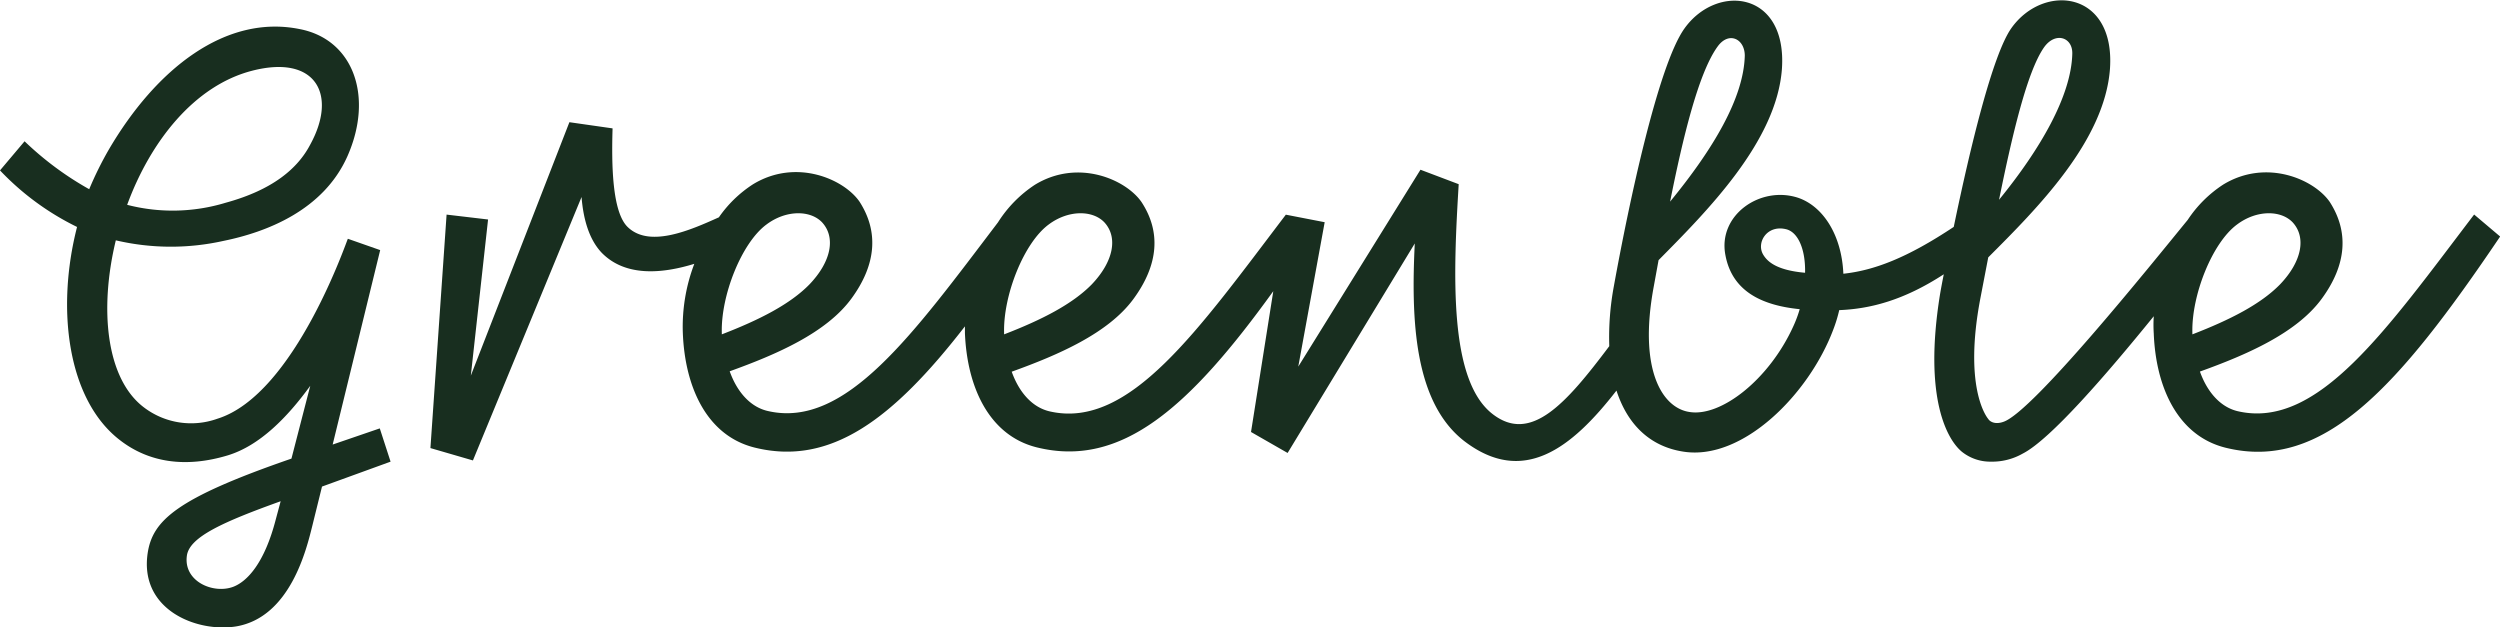
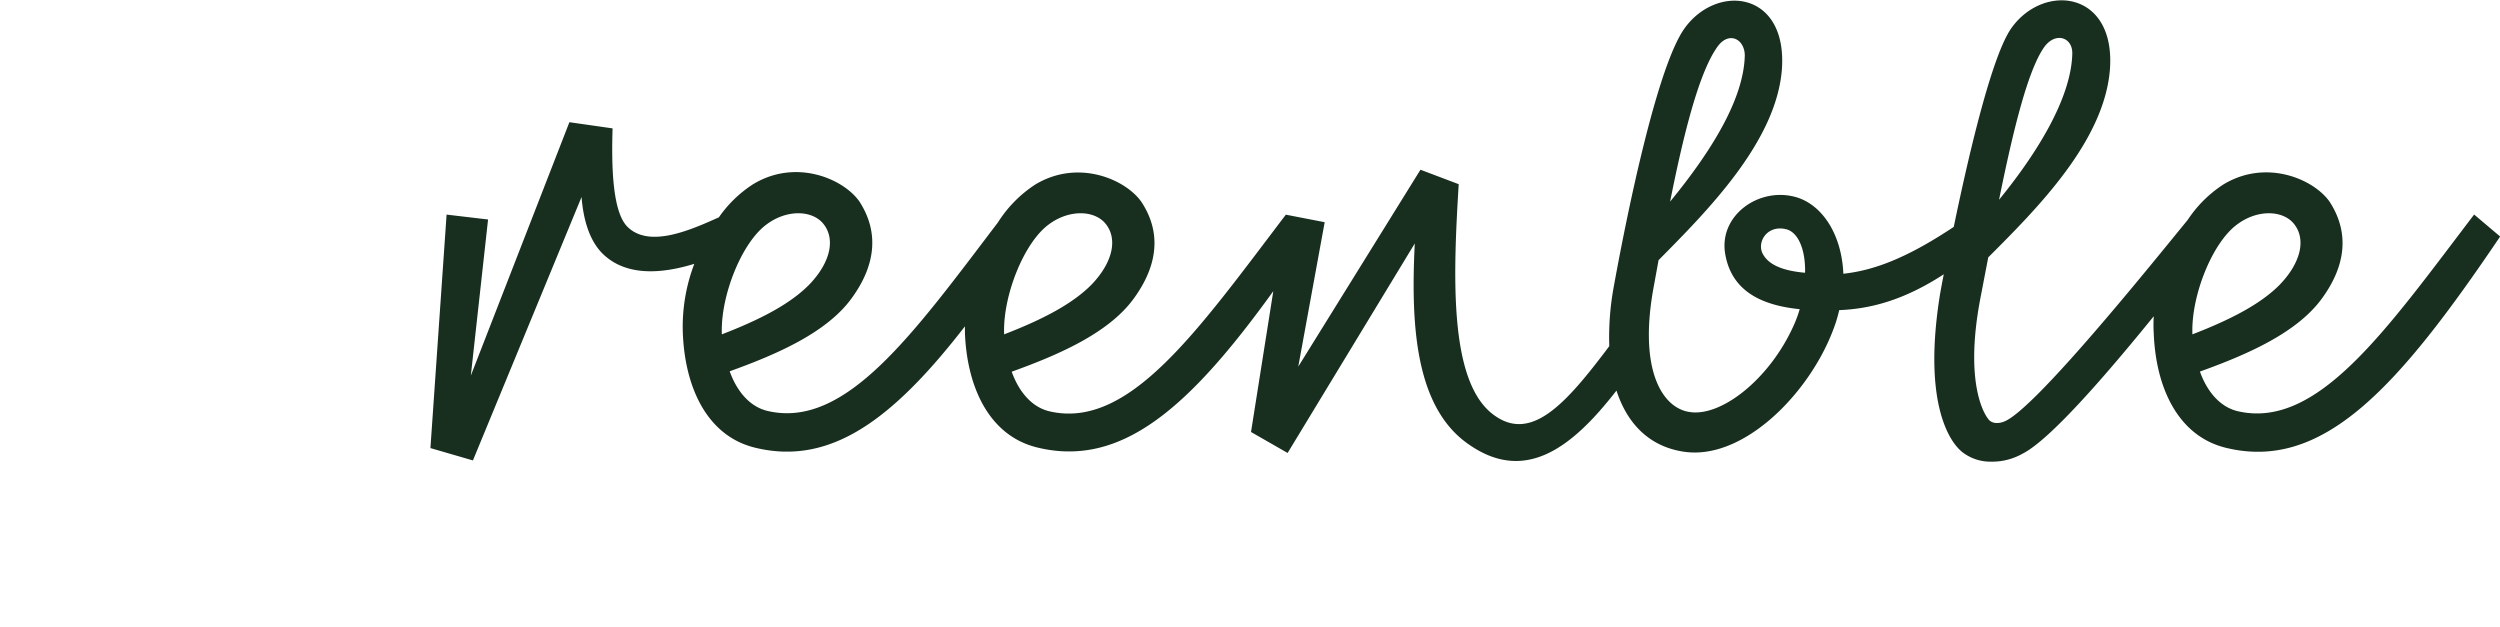
<svg xmlns="http://www.w3.org/2000/svg" viewBox="0 0 368.24 92.38">
  <title>logo</title>
  <g id="Layer_2" data-name="Layer 2">
    <g id="Layer_1-2" data-name="Layer 1">
-       <path d="M49,65.48,56,36.84l-4.76-1.67c-.08,0-7.78,22.93-19.2,26.5A11.47,11.47,0,0,1,21.19,60c-5.56-4.21-6.59-14.44-4.13-24.6a35.51,35.51,0,0,0,15.87.08C39.12,34.22,47.61,31.05,51.18,23c3.89-8.8.87-17.21-7.06-18.72C33.25,2.09,23,10.1,16,22.08a51,51,0,0,0-2.86,5.79,46.4,46.4,0,0,1-9.52-7.06L0,25.1a39.58,39.58,0,0,0,11.35,8.33C8.25,45.49,9.92,58.9,17.69,64.85c4.21,3.25,9.6,4.12,15.87,2.22,4.68-1.43,8.73-5.55,12.14-10.24L42.93,67.55c-17,5.87-20.48,9.12-21.19,14-1.19,8.41,7.46,11.66,13.09,10.71C42.77,90.87,45.15,80.88,46,77.46l1.43-5.79L57.53,68,55.94,63.1ZM37.13,10.42C46.5,8,49.75,13.91,45.7,21.29c-1.82,3.49-5.47,6.66-12.45,8.57a26.79,26.79,0,0,1-14.52.31C22.14,20.89,28.56,12.64,37.13,10.42Zm3.49,66.09c-1.66,6.43-4.2,9.13-6.26,9.92-2.94,1.11-7.38-.79-6.83-4.6.4-2.78,5.48-5,13.81-8Z" style="fill:#182e1f" />
      <path d="M364.43,31.6c-12.94,17-23,31.58-34.68,29-2.61-.55-4.6-2.77-5.71-5.87,6.83-2.46,14.2-5.63,17.93-10.71s4-9.92,1.19-14.28c-2.3-3.33-9.36-6.43-15.71-2.54a18.1,18.1,0,0,0-5.21,5.19c-5.84,7.14-22.72,28.12-27.08,29.72-1.27.48-2.06,0-2.3-.4-.4-.47-3.57-4.91-1.19-17.61l1.19-6.19c7.22-7.22,17.14-17.14,17.93-27.77.8-11.5-9.76-12.69-14.52-6-2.78,3.93-6.06,17.57-8.49,29.28-6.87,4.57-11.73,6.41-16.26,6.9-.24-5.63-2.94-9.92-6.67-11.19-5.55-1.82-11.82,2.54-10.71,8.41,1,5.48,5.55,7.46,10.95,8a17.91,17.91,0,0,1-.95,2.54c-3.57,7.85-10.64,13.33-15.24,12.61-4-.55-7.61-6.11-5.31-18.48l.71-3.89c7.14-7.22,17.38-17.46,18.17-28.17.79-11.5-9.6-12.62-14.36-5.95-3.89,5.47-8.17,25.71-10.39,37.93a41,41,0,0,0-.68,8.86c-6.4,8.51-11.59,14.42-17.26,9.94-6.42-5.08-5.71-20.63-4.92-33.8L209.23,25l-18,29,3.89-21.27-5.72-1.11h0c-12.93,17-23,31.58-34.67,29-2.62-.55-4.6-2.77-5.71-5.87,6.82-2.46,14.2-5.63,17.93-10.71s4.05-9.92,1.19-14.28c-2.3-3.33-9.36-6.43-15.71-2.54A18.39,18.39,0,0,0,147,32.75c-12.52,16.48-22.41,30.37-33.81,27.81-2.61-.55-4.6-2.77-5.71-5.87,6.83-2.46,14.21-5.63,17.93-10.71s4-9.92,1.19-14.28c-2.3-3.33-9.36-6.43-15.71-2.54a17.93,17.93,0,0,0-5,4.85c-4.14,1.86-10.12,4.52-13.36,1.5-2.38-2.15-2.46-9.29-2.3-14.6L83.87,18,69.35,55.33l2.54-23-6.11-.72L63.4,66l6.26,1.82,16-38.8c.24,3,1,6.11,2.94,8.18,3.49,3.6,8.9,3.13,13.67,1.66a26,26,0,0,0-1.69,10.24c.32,8,3.57,15.07,10.55,16.82,11.18,2.78,20.39-4.16,31-17.85,0,.34,0,.69,0,1,.32,8,3.58,15.07,10.56,16.82,12.51,3.11,22.56-5.95,34.86-23l-3.28,20.74,5.39,3.09,18.73-30.86c-.56,11.34-.08,23.4,7.3,29.12,8.66,6.61,15.78,1.09,22.41-7.45,1.62,5,4.94,8.25,9.88,9,8.73,1.35,18.49-8.49,22.06-18a20.66,20.66,0,0,0,.87-2.85c4.56-.18,9.5-1.44,15.4-5.28-.2,1-.39,2-.56,3-2.46,15.31,1.11,21.42,3.25,23.16A6.7,6.7,0,0,0,293.26,68a9.09,9.09,0,0,0,4.68-1.19c4.06-2.06,12.39-11.71,19.3-20.23a19.64,19.64,0,0,0,0,2.54c.31,8,3.57,15.07,10.55,16.82,14.36,3.57,25.47-8.89,40.47-31.1ZM253,6.85c1.66-2.3,4-1.11,4,1.35-.16,6.26-4.69,13.8-11,21.5C247.87,20.34,250.17,10.74,253,6.85ZM106.32,49.06c-.16-5.56,2.94-13.33,6.59-16,2.85-2.14,6.42-2.14,8.17-.32,2.06,2.23,1.35,5.8-1.83,9.13-2.85,2.93-7.37,5.24-12.93,7.38Zm41.58,0c-.16-5.56,2.93-13.33,6.58-16,2.86-2.14,6.43-2.14,8.18-.32,2.06,2.23,1.34,5.8-1.83,9.13-2.86,2.93-7.38,5.24-12.93,7.38Zm117.9-8.89c-4.28-.39-5.55-1.74-6.11-2.7-1-1.74.56-4.36,3.34-3.72,1.82.39,2.93,3,2.85,6.42ZM301.11,6.93c1.67-2.3,4.21-1.43,4.13,1-.16,6.19-4.68,14-10.79,21.5C296.35,20.1,298.57,10.5,301.11,6.93Zm21.82,42.13c-.16-5.56,2.94-13.33,6.59-16,2.85-2.14,6.42-2.14,8.17-.32,2.06,2.23,1.35,5.8-1.83,9.13-2.85,2.93-7.38,5.24-12.93,7.38Z" style="fill:#182e1f" />
    </g>
  </g>
</svg>